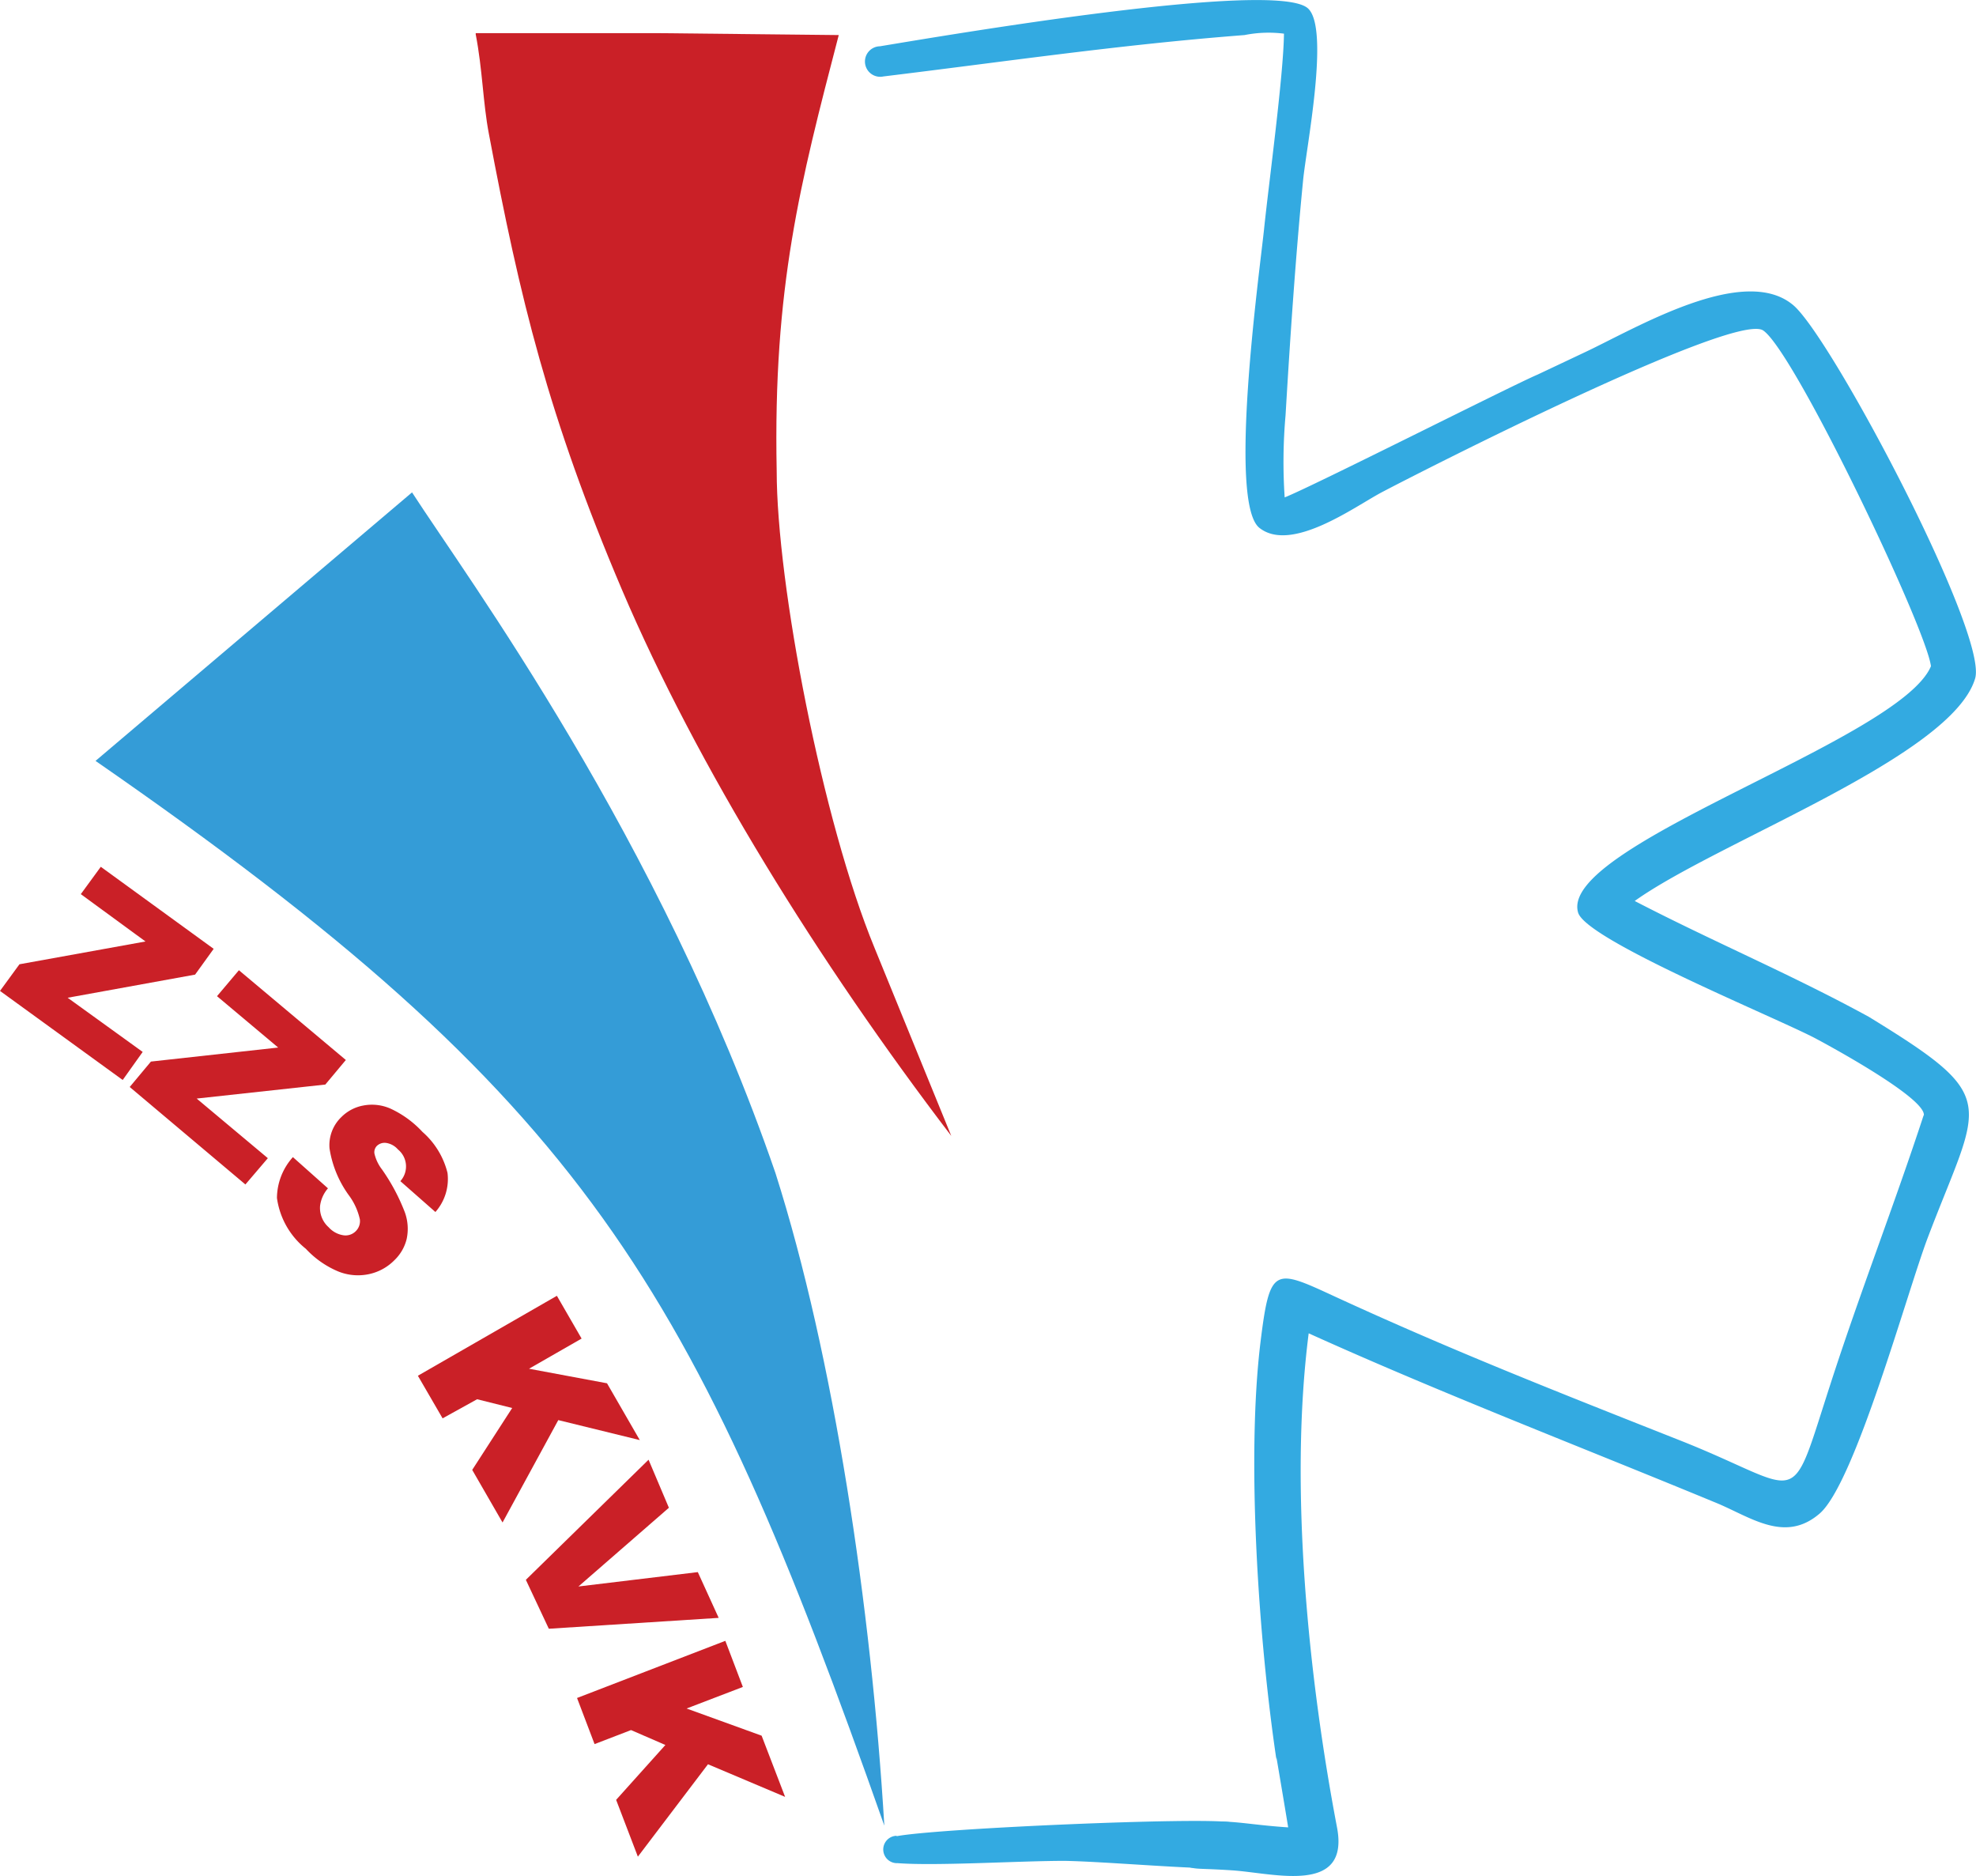
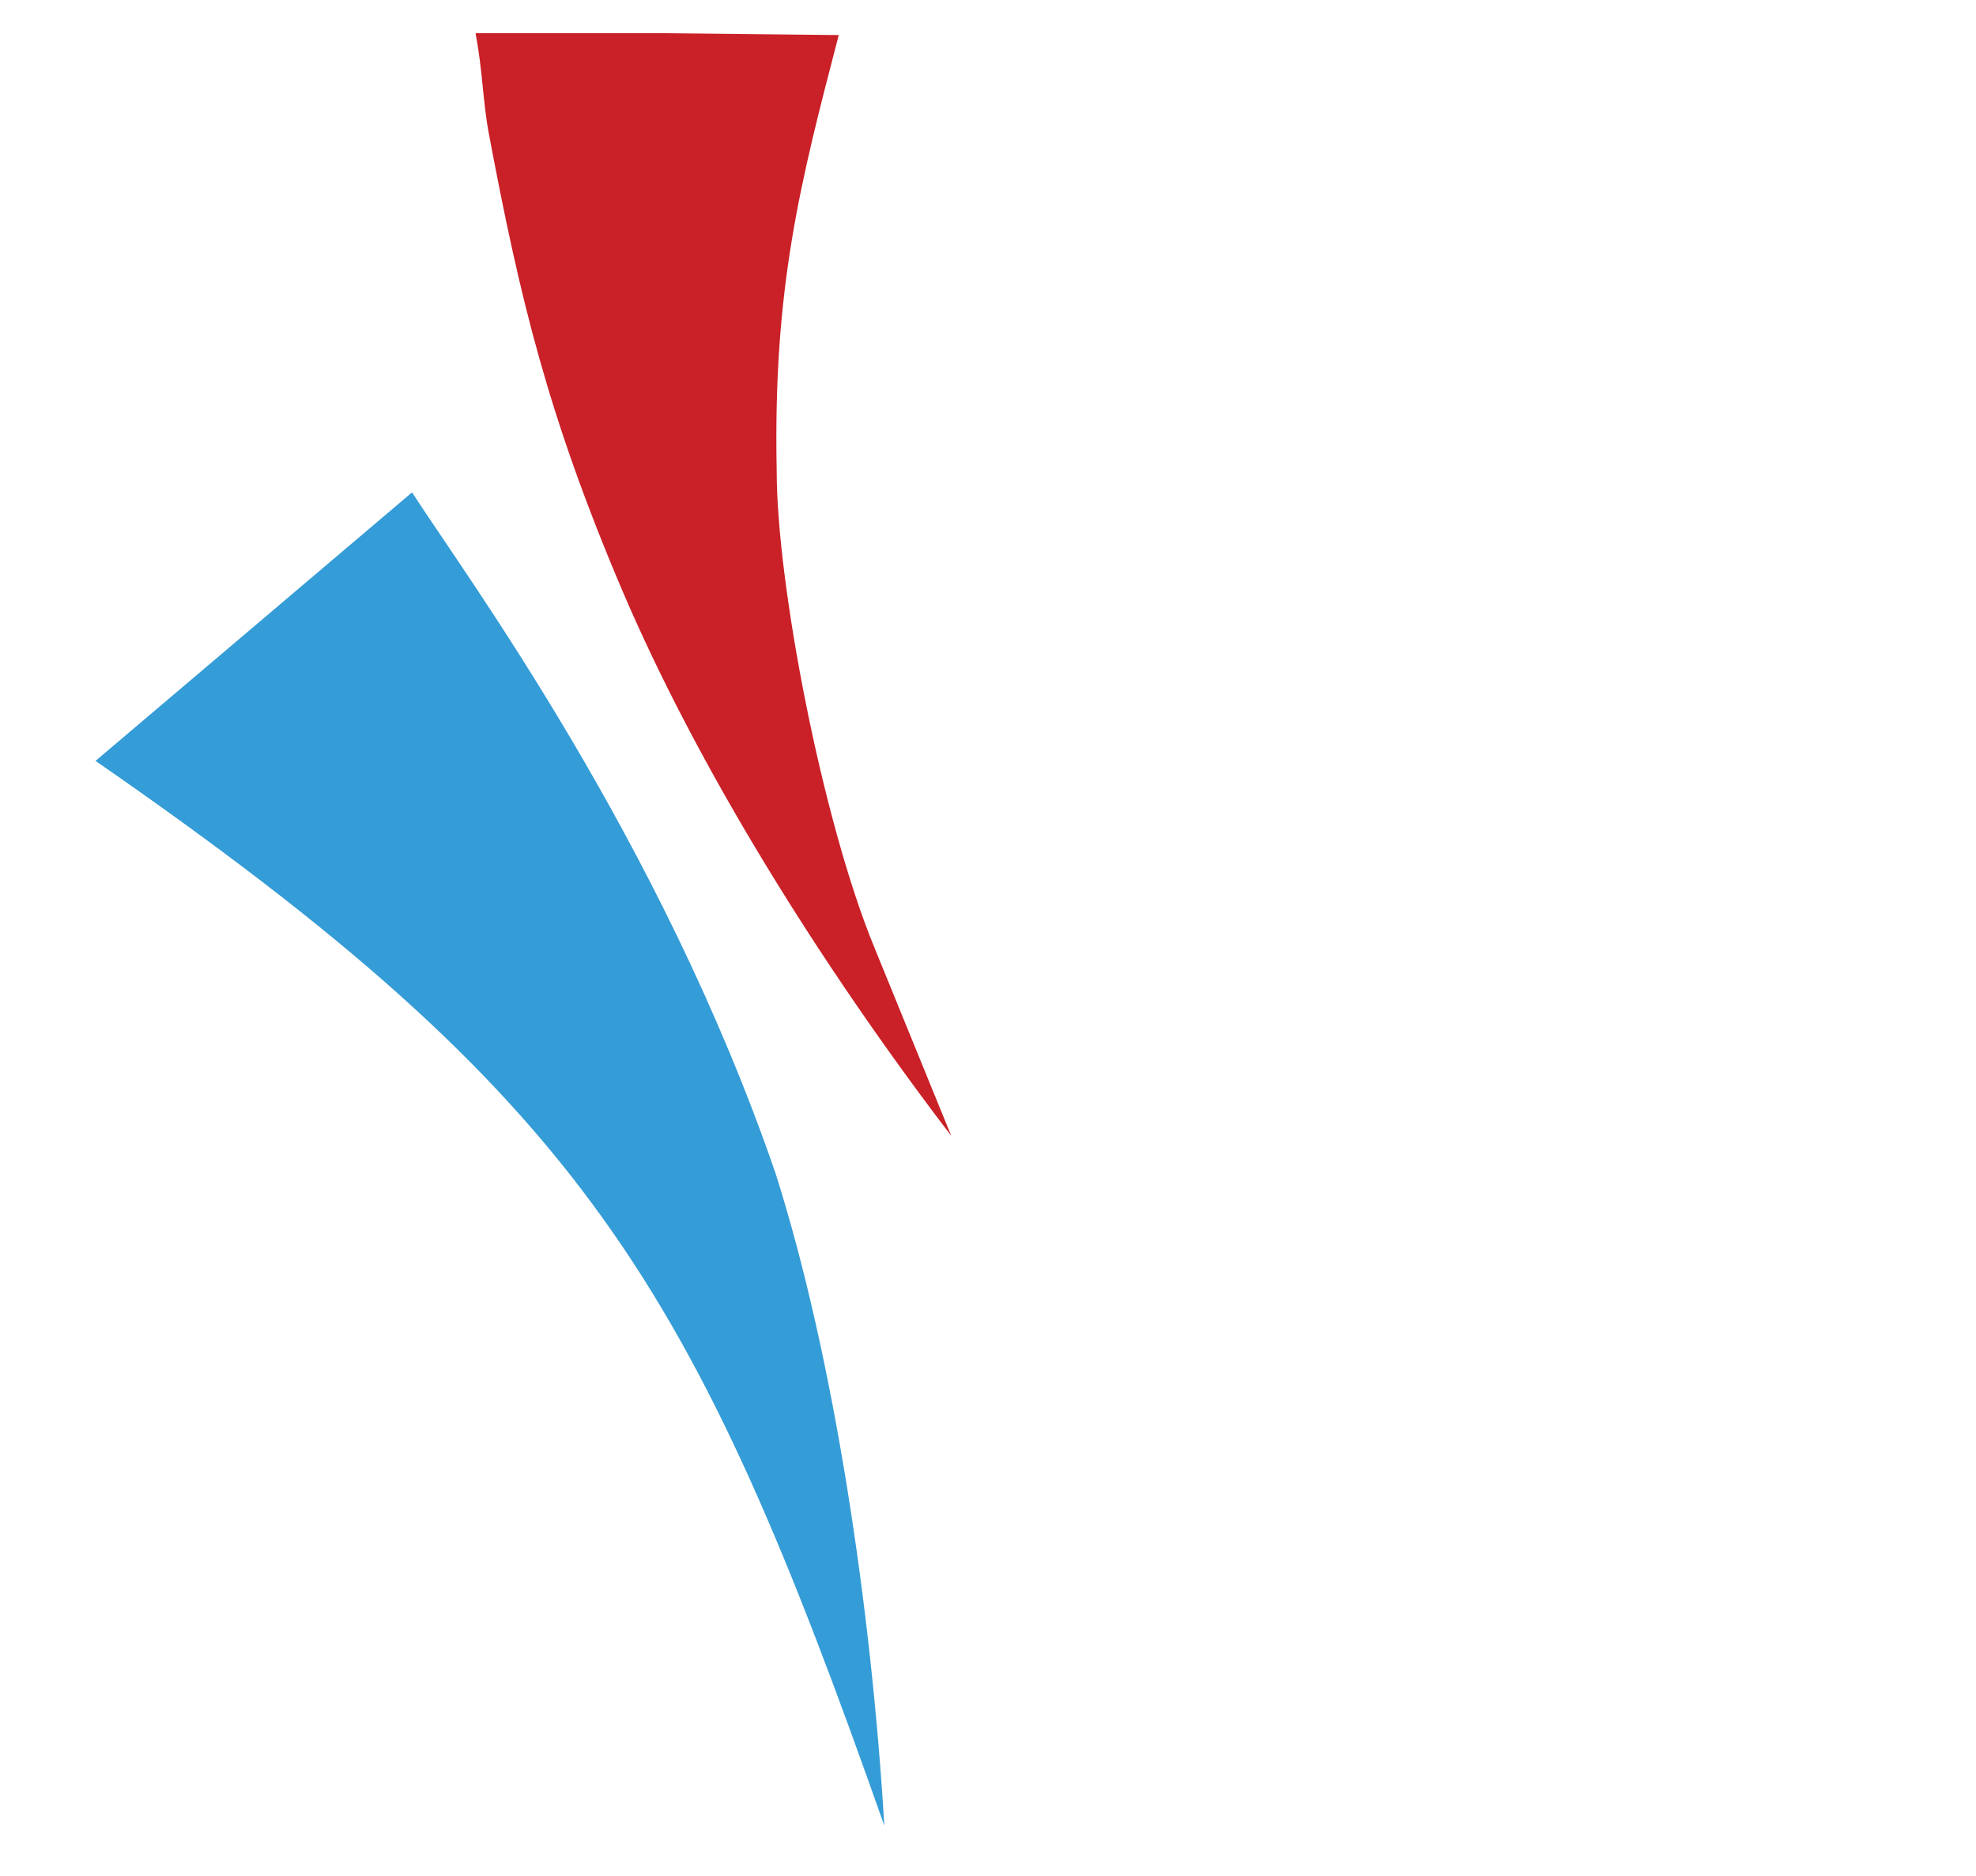
<svg xmlns="http://www.w3.org/2000/svg" width="112.73" height="107" viewBox="0 0 112.73 107">
  <title>logo_zzs_karlovarskeho_kraje</title>
  <g>
    <path d="M27.14,1.89l10.35,0L47.85,2c-2.2,8.45-3.75,14.38-3.54,24.86,0,6.45,2.61,20,5.58,27.2l4.38,10.73c-7.56-9.9-14.49-21.07-18.79-31.16-4.2-9.88-5.81-16.55-7.59-26-.34-1.78-.36-3.66-.75-5.67" style="fill: #ca2027;fill-rule: evenodd" />
    <path d="M23.5,28.09,5.45,43.4c28,19.38,34.12,29.87,45,60.73-.74-12.42-2.88-26.76-6.21-37.22-6.58-19.11-17.62-34-20.73-38.82" style="fill: #349cd7;fill-rule: evenodd" />
-     <path d="M41.38,93.59l1,2.63-3.21,1.23L43.45,99l1.34,3.49-4.4-1.86-4,5.27-1.24-3.24,2.81-3.13L36,98.68l-2.08.8-1-2.63ZM37,83.26,38.16,86,33,90.49l6.81-.82L41,92.28l-9.69.62L30,90.11Zm-5.23-9.35,1.41,2.44-3,1.72,4.45.83,1.87,3.24L31.85,81l-3.18,5.84-1.73-3,2.28-3.53-2-.5L25.25,80.9l-1.41-2.43ZM16.71,66l2,1.78a1.9,1.9,0,0,0-.45,1A1.47,1.47,0,0,0,18.75,70a1.41,1.41,0,0,0,.86.46.82.82,0,0,0,.69-.24.8.8,0,0,0,.23-.67,3.62,3.62,0,0,0-.64-1.39,6.14,6.14,0,0,1-1.09-2.65,2.22,2.22,0,0,1,.68-1.8,2.37,2.37,0,0,1,1.23-.65,2.62,2.62,0,0,1,1.56.17,5.79,5.79,0,0,1,1.83,1.33,4.56,4.56,0,0,1,1.43,2.34,2.84,2.84,0,0,1-.69,2.23l-2-1.76a1.25,1.25,0,0,0-.14-1.81,1.11,1.11,0,0,0-.67-.37.64.64,0,0,0-.54.18.52.52,0,0,0-.13.42,2.33,2.33,0,0,0,.43.91,11.24,11.24,0,0,1,1.3,2.43,2.77,2.77,0,0,1,.11,1.54,2.49,2.49,0,0,1-.7,1.21,2.87,2.87,0,0,1-1.48.8,3,3,0,0,1-1.75-.17,5.34,5.34,0,0,1-1.82-1.28,4.49,4.49,0,0,1-1.65-2.9A3.52,3.52,0,0,1,16.71,66ZM13.63,55.34l6.1,5.12-1.17,1.4-7.34.8,4.06,3.4L14,67.56,7.4,62l1.21-1.45,7.26-.8-3.49-2.93Zm-7.88-5.9,6.44,4.68-1.06,1.47L3.86,56.91,8.14,60,7,61.6,0,56.52,1.11,55l7.19-1.3L4.61,51Z" style="fill: #ca2027" />
-     <path d="M78.77,28.11ZM106.62,58h0ZM50.2,2.64C53.78,2.05,72.79-1.2,74.62.48c1.26,1.15-.11,8-.28,9.82-.43,4.38-.74,9-1,13.39a30.34,30.34,0,0,0-.05,4.68c1.52-.59,13-6.4,14.42-7L90.4,20.1c2.9-1.36,9.08-5.09,11.91-2.69,2.19,1.86,11.13,18.76,10.37,21.29C111.35,43.17,98,48,93.26,51.39c4.45,2.31,8.92,4.18,13.36,6.61,7.64,4.68,6.35,4.71,3.36,12.59-1.17,3.08-4.15,14-6.17,15.74s-4,.15-6-.65c-7.64-3.16-15.61-6.22-23.15-9.63-1.13,8.82,0,19.7,1.62,28.2.72,3.86-3.64,2.58-6,2.43-3.08-.2-1.37.14-4.56-.89a.68.68,0,1,1,0-1.35c4-.94,4.43-.43,7.77-.21-.22-1.36-.67-4-.67-4v.14c-1-6.7-1.73-17.08-.91-23.81.53-4.3.78-4.21,4.13-2.66C82.87,77.05,89,79.45,95.9,82.18c7.16,2.84,6.11,4.21,8.55-3.31,1.69-5.22,3.62-10.15,5.3-15.28l0,.06c.23-.91-4.94-3.76-6.1-4.38-2.1-1.14-13.16-5.63-13.62-7.22C88.9,48.22,108.38,42.23,110.16,38c-.27-2.18-7.79-17.95-9.57-19.15C99,17.75,80.86,27,78.77,28.11c-1.54.83-5.11,3.43-6.92,2s0-14.55.26-17c.27-2.63,1.11-8.77,1.14-11.19A7,7,0,0,0,71,2C63.86,2.55,57.4,3.51,50.4,4.36a.87.87,0,1,1-.2-1.72Z" style="fill: #33aae1;fill-rule: evenodd" />
-     <path d="M51.17,104.73c2.41-.45,17.39-1.09,19-.79l3,1a.57.57,0,1,1-.1,1.13l-3.09.49c-1.78.08-6.91-.38-9.25-.42-2.6,0-7.33.3-9.52.13a.78.78,0,1,1-.08-1.56" style="fill: #33aae1;fill-rule: evenodd" />
  </g>
</svg>